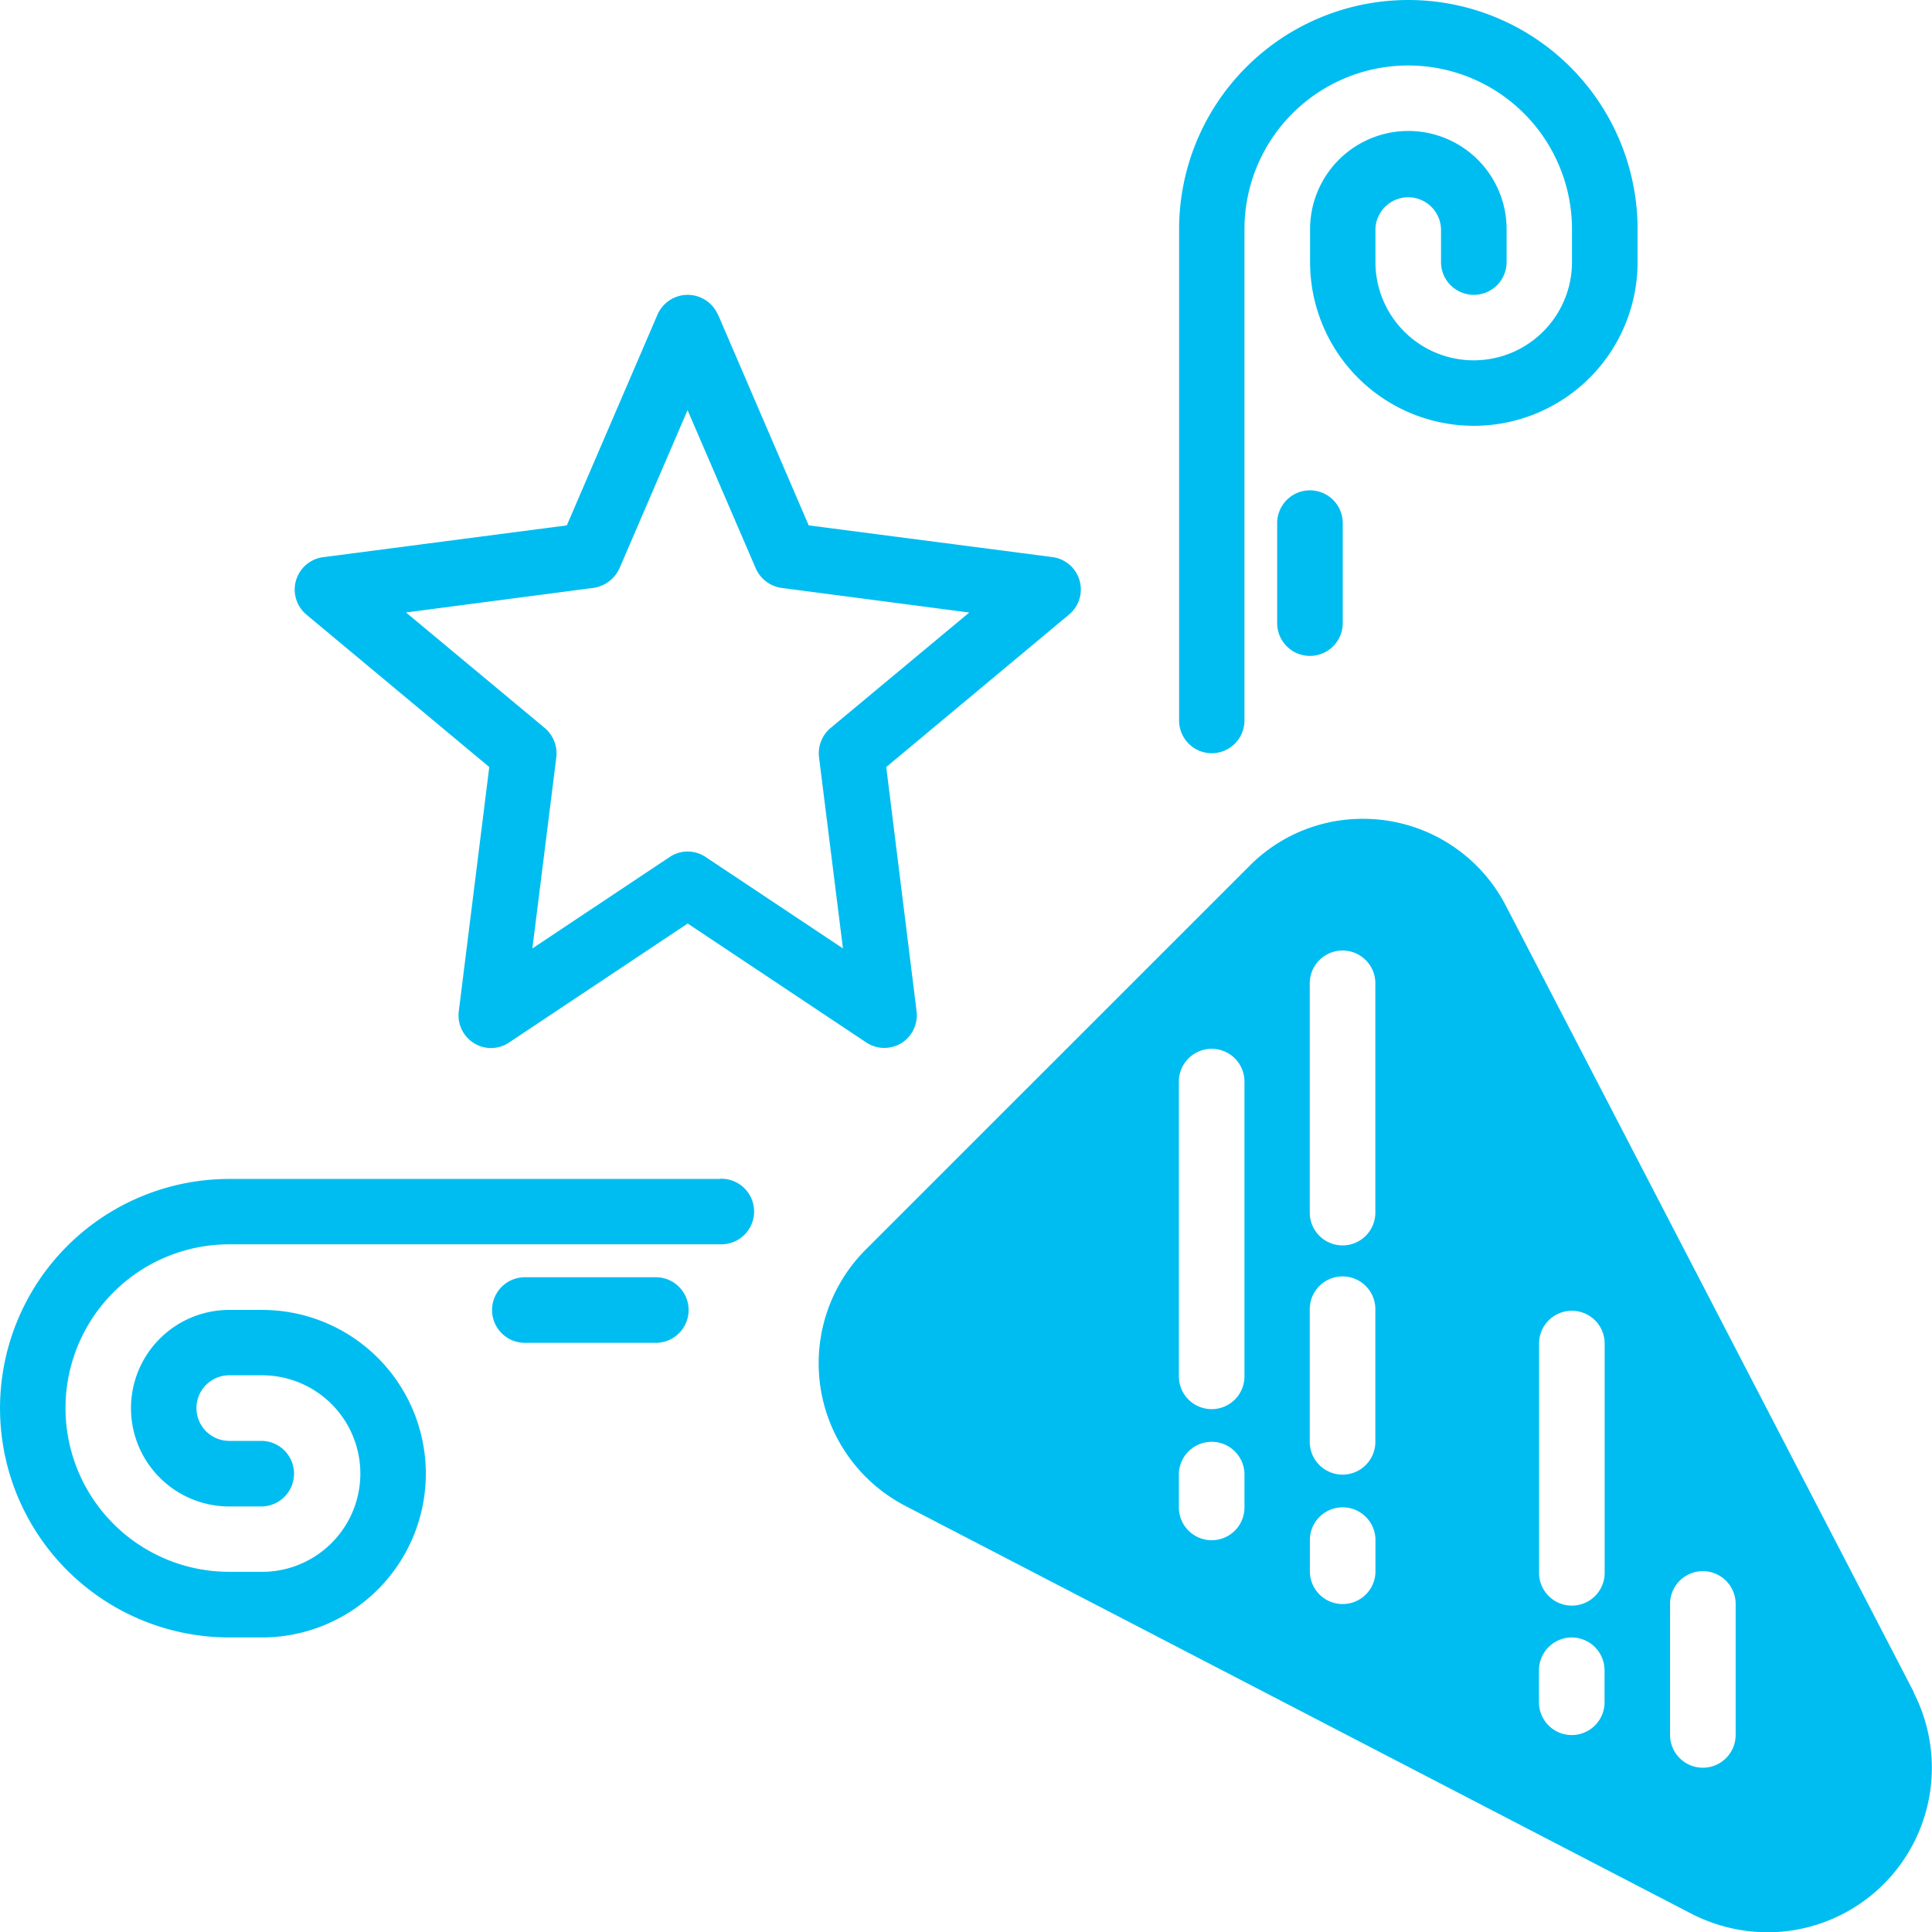
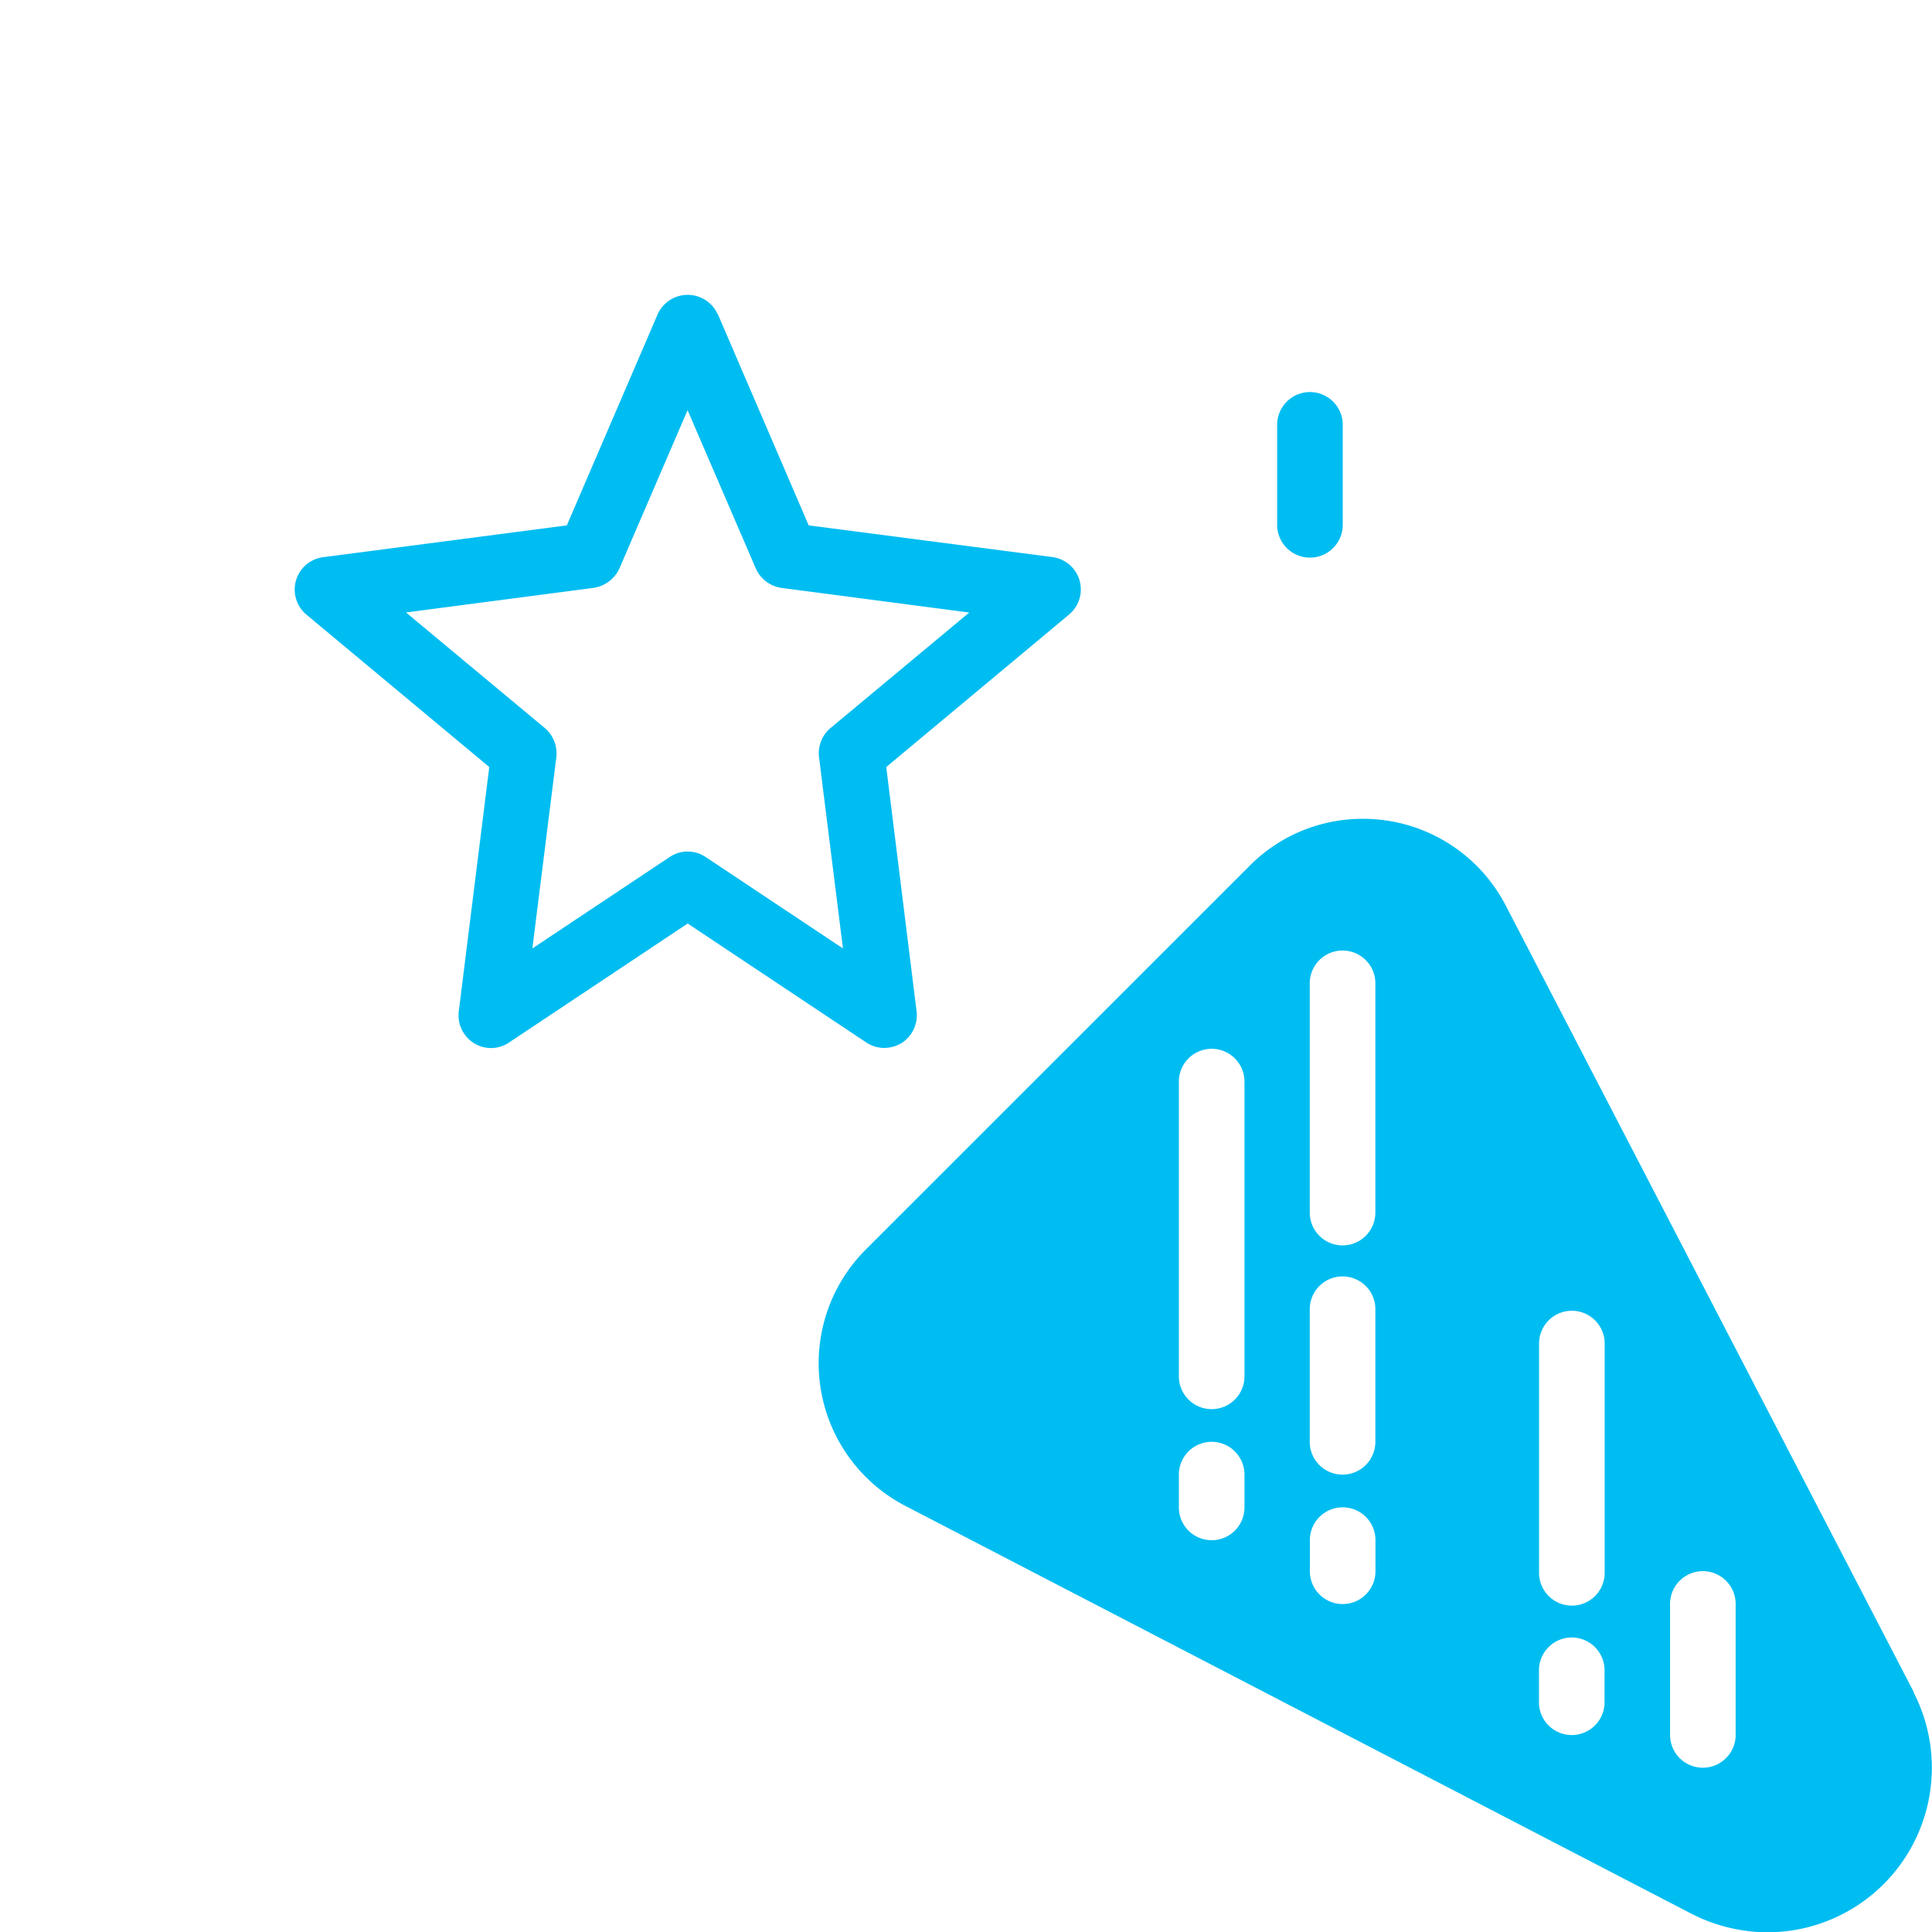
<svg xmlns="http://www.w3.org/2000/svg" viewBox="0 0 90 90.014">
  <defs>
    <clipPath id="a">
      <path fill="#00adf1" d="M0 0h90v90.014H0z" data-name="Rectangle 41" />
    </clipPath>
  </defs>
  <g data-name="Group 144">
    <g fill="#00bdf1" clip-path="url(#a)" data-name="Group 143">
      <path d="M33.438 14.649a1.534 1.534 0 0 0-2.806 0l-4.227 9.825-11.349 1.481a1.522 1.522 0 0 0-.777 2.681l8.513 7.095-1.42 11.378a1.525 1.525 0 0 0 .7 1.481 1.5 1.5 0 0 0 1.648-.03l8.315-5.539 8.316 5.539a1.516 1.516 0 0 0 .84.257 1.6 1.6 0 0 0 .807-.227 1.538 1.538 0 0 0 .7-1.481l-1.413-11.378 8.512-7.1a1.521 1.521 0 0 0-.777-2.681l-11.348-1.476-4.226-9.825Zm5.247 19.269a1.538 1.538 0 0 0-.532 1.355l1.115 8.908-6.393-4.256a1.5 1.5 0 0 0-1.682 0L24.8 44.182l1.116-8.908a1.55 1.55 0 0 0-.532-1.355l-6.471-5.388 8.74-1.146a1.579 1.579 0 0 0 1.206-.914l3.171-7.364 3.175 7.367a1.55 1.55 0 0 0 1.206.914l8.74 1.146Z" data-name="Path 79" />
      <path d="M89.153 78.828 70.145 42.186a7.481 7.481 0 0 0-6.651-4.042 7.4 7.4 0 0 0-5.294 2.2L40.333 58.207a7.487 7.487 0 0 0 1.845 11.945l36.639 19.009a7.838 7.838 0 0 0 3.523.853 7.666 7.666 0 0 0 6.8-11.181Zm-8.3 2.03a1.528 1.528 0 0 1-3.055 0v-6.1a1.528 1.528 0 1 1 3.055 0ZM57.972 50.346v13.73a1.528 1.528 0 1 1-3.055 0v-13.73a1.528 1.528 0 0 1 3.055 0m-3.055 18.308a1.528 1.528 0 0 1 3.055 0v1.528a1.528 1.528 0 1 1-3.055 0Zm9.152-22.886v10.68a1.528 1.528 0 1 1-3.055 0v-10.68a1.528 1.528 0 0 1 3.055 0m0 15.259v6.1a1.528 1.528 0 1 1-3.055 0v-6.1a1.528 1.528 0 1 1 3.055 0m-3.05 10.679a1.528 1.528 0 0 1 3.055 0v1.528a1.528 1.528 0 0 1-3.055 0Zm12.2 4.574a1.531 1.531 0 0 1 1.527 1.528v1.528a1.528 1.528 0 0 1-3.055 0v-1.529a1.531 1.531 0 0 1 1.528-1.528m-1.523-3.05v-10.68a1.528 1.528 0 0 1 3.055 0v10.68a1.528 1.528 0 1 1-3.055 0" data-name="Path 80" />
-       <path d="M56.444 35.089a1.528 1.528 0 0 0 1.528-1.528V10.679a7.628 7.628 0 1 1 15.257 0v1.528a4.578 4.578 0 1 1-9.156 0v-1.528a1.528 1.528 0 0 1 3.055 0v1.528a1.528 1.528 0 0 0 3.056 0v-1.528a4.578 4.578 0 1 0-9.156 0v1.528a7.628 7.628 0 1 0 15.257 0v-1.528a10.679 10.679 0 0 0-21.358 0v22.882a1.525 1.525 0 0 0 1.527 1.528Z" data-name="Path 81" />
-       <path d="M33.562 54.92H10.68a10.679 10.679 0 1 0 0 21.358h1.528a7.628 7.628 0 1 0 0-15.257H10.68a4.578 4.578 0 1 0 0 9.156h1.528a1.528 1.528 0 0 0 0-3.055H10.68a1.528 1.528 0 1 1 0-3.056h1.528a4.578 4.578 0 1 1 0 9.156H10.68a7.628 7.628 0 0 1 0-15.257h22.882a1.528 1.528 0 1 0 0-3.055Z" data-name="Path 82" />
-       <path d="M59.495 24.409v4.578a1.528 1.528 0 1 0 3.055 0v-4.578a1.528 1.528 0 1 0-3.055 0" data-name="Path 83" />
-       <path d="M30.511 59.499h-6.1a1.528 1.528 0 0 0 0 3.055h6.1a1.528 1.528 0 1 0 0-3.055" data-name="Path 84" />
+       <path d="M59.495 24.409a1.528 1.528 0 1 0 3.055 0v-4.578a1.528 1.528 0 1 0-3.055 0" data-name="Path 83" />
    </g>
  </g>
</svg>